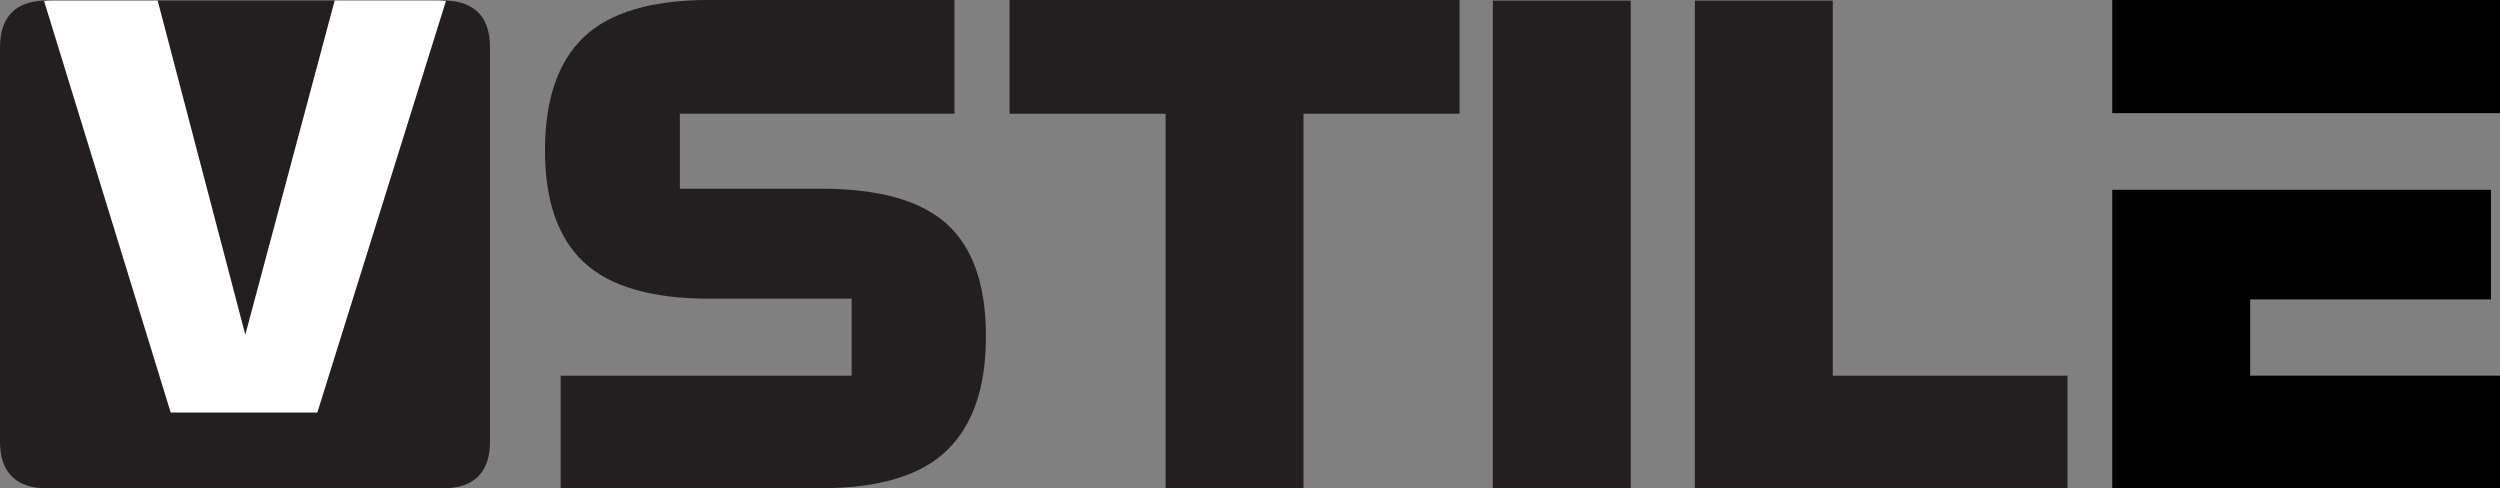
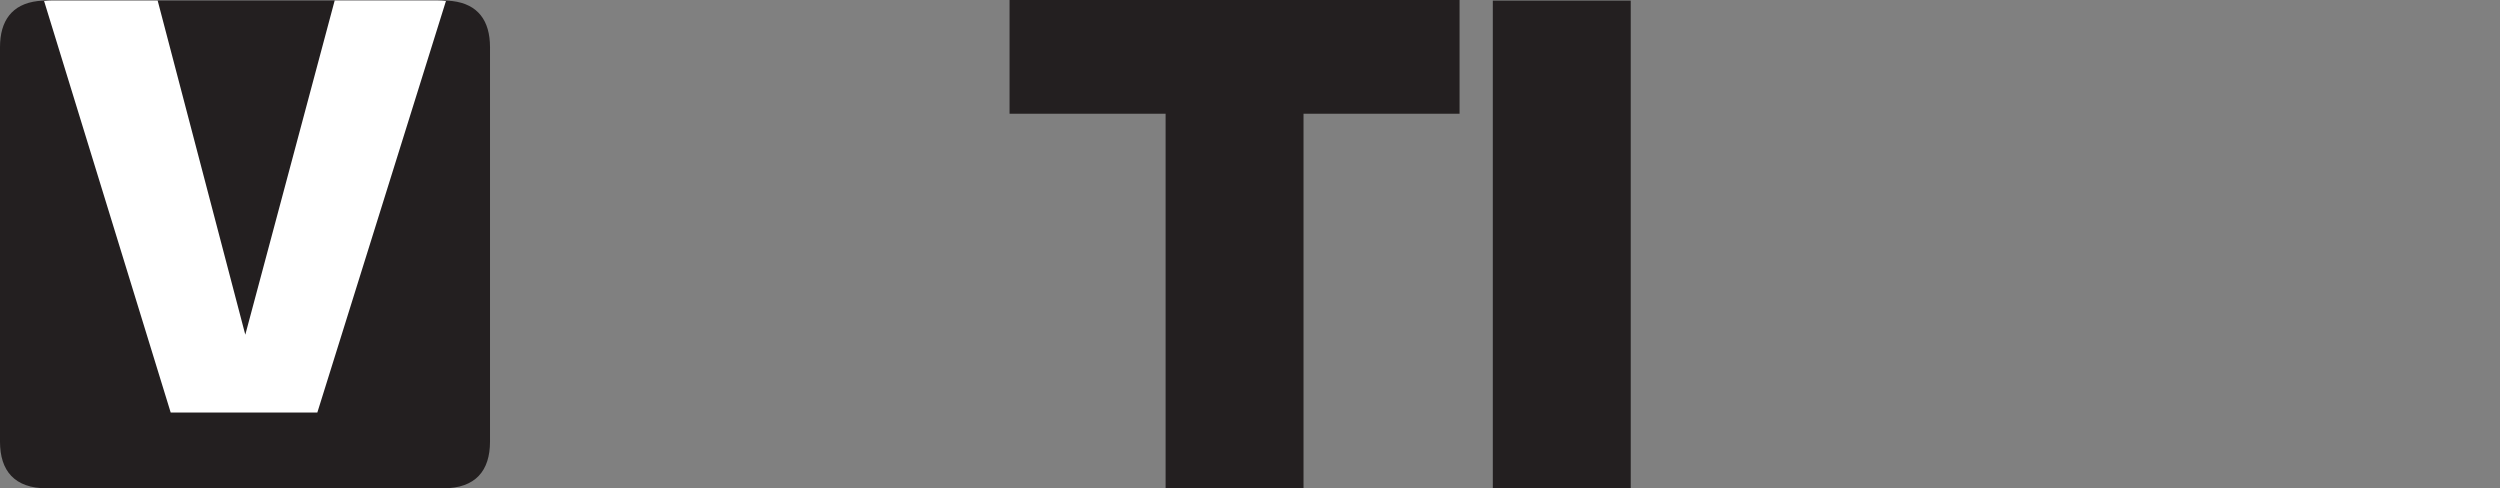
<svg xmlns="http://www.w3.org/2000/svg" id="Layer_2" data-name="Layer 2" viewBox="0 0 645.14 126.02">
  <rect x="0" y="0" width="645.14" height="126.02" fill="#808080" stroke="none" />
  <defs>
    <style>
      .cls-1 {
        fill: #231f20;
      }

      .cls-2 {
        fill: #fff;
      }
    </style>
  </defs>
  <g id="Layer_1-2" data-name="Layer 1">
    <g>
      <path class="cls-1" d="M116.72.27c-.73-.09-1.49-.14-2.31-.14H12.04c-.82,0-1.58.06-2.32.14C3.07,1.06,0,5.39,0,12.17v101.8c0,7.53,3.76,12.04,12.04,12.04h102.37c8.28,0,12.04-4.52,12.04-12.04V12.17c0-6.78-3.07-11.11-9.73-11.9Z" />
      <path class="cls-2" d="M81.89,106.45L115.08.26c-.71-.08-1.45-.14-2.24-.14h-26.47l-23.07,86.25L40.68.13H13.62c-.79,0-1.53.06-2.24.14l32.67,106.19h37.84Z" />
      <g>
-         <path class="cls-1" d="M144.68,125.97v-29.03h75.09v-19.86h-36.68c-14.88,0-25.68-3.13-32.39-9.38-6.71-6.25-10.07-15.9-10.07-28.93s3.36-22.88,10.07-29.24c6.71-6.36,17.51-9.54,32.39-9.54h63.22v29.35h-70.87v19.36h36.53c14.88,0,25.68,3.04,32.39,9.13,6.71,6.09,10.07,15.74,10.07,28.96s-3.36,22.92-10.07,29.43c-6.71,6.51-17.51,9.76-32.39,9.76h-67.28Z" />
        <path class="cls-1" d="M376.65,0v29.35h-40.27v96.63h-35.59V29.35h-40.27V0h116.14Z" />
        <path class="cls-1" d="M385.23,125.97V.16h35.59v125.82h-35.59Z" />
-         <path class="cls-1" d="M437.37,125.97V.16h35.59v96.78h60.57v29.03h-96.16Z" />
-         <rect x="545.08" width="100.06" height="29.19" />
-         <polygon points="642.8 77.27 642.8 48.98 545.08 48.98 545.08 125.97 645.14 125.97 645.14 96.94 580.67 96.94 580.67 77.27 642.8 77.27" />
      </g>
    </g>
  </g>
</svg>